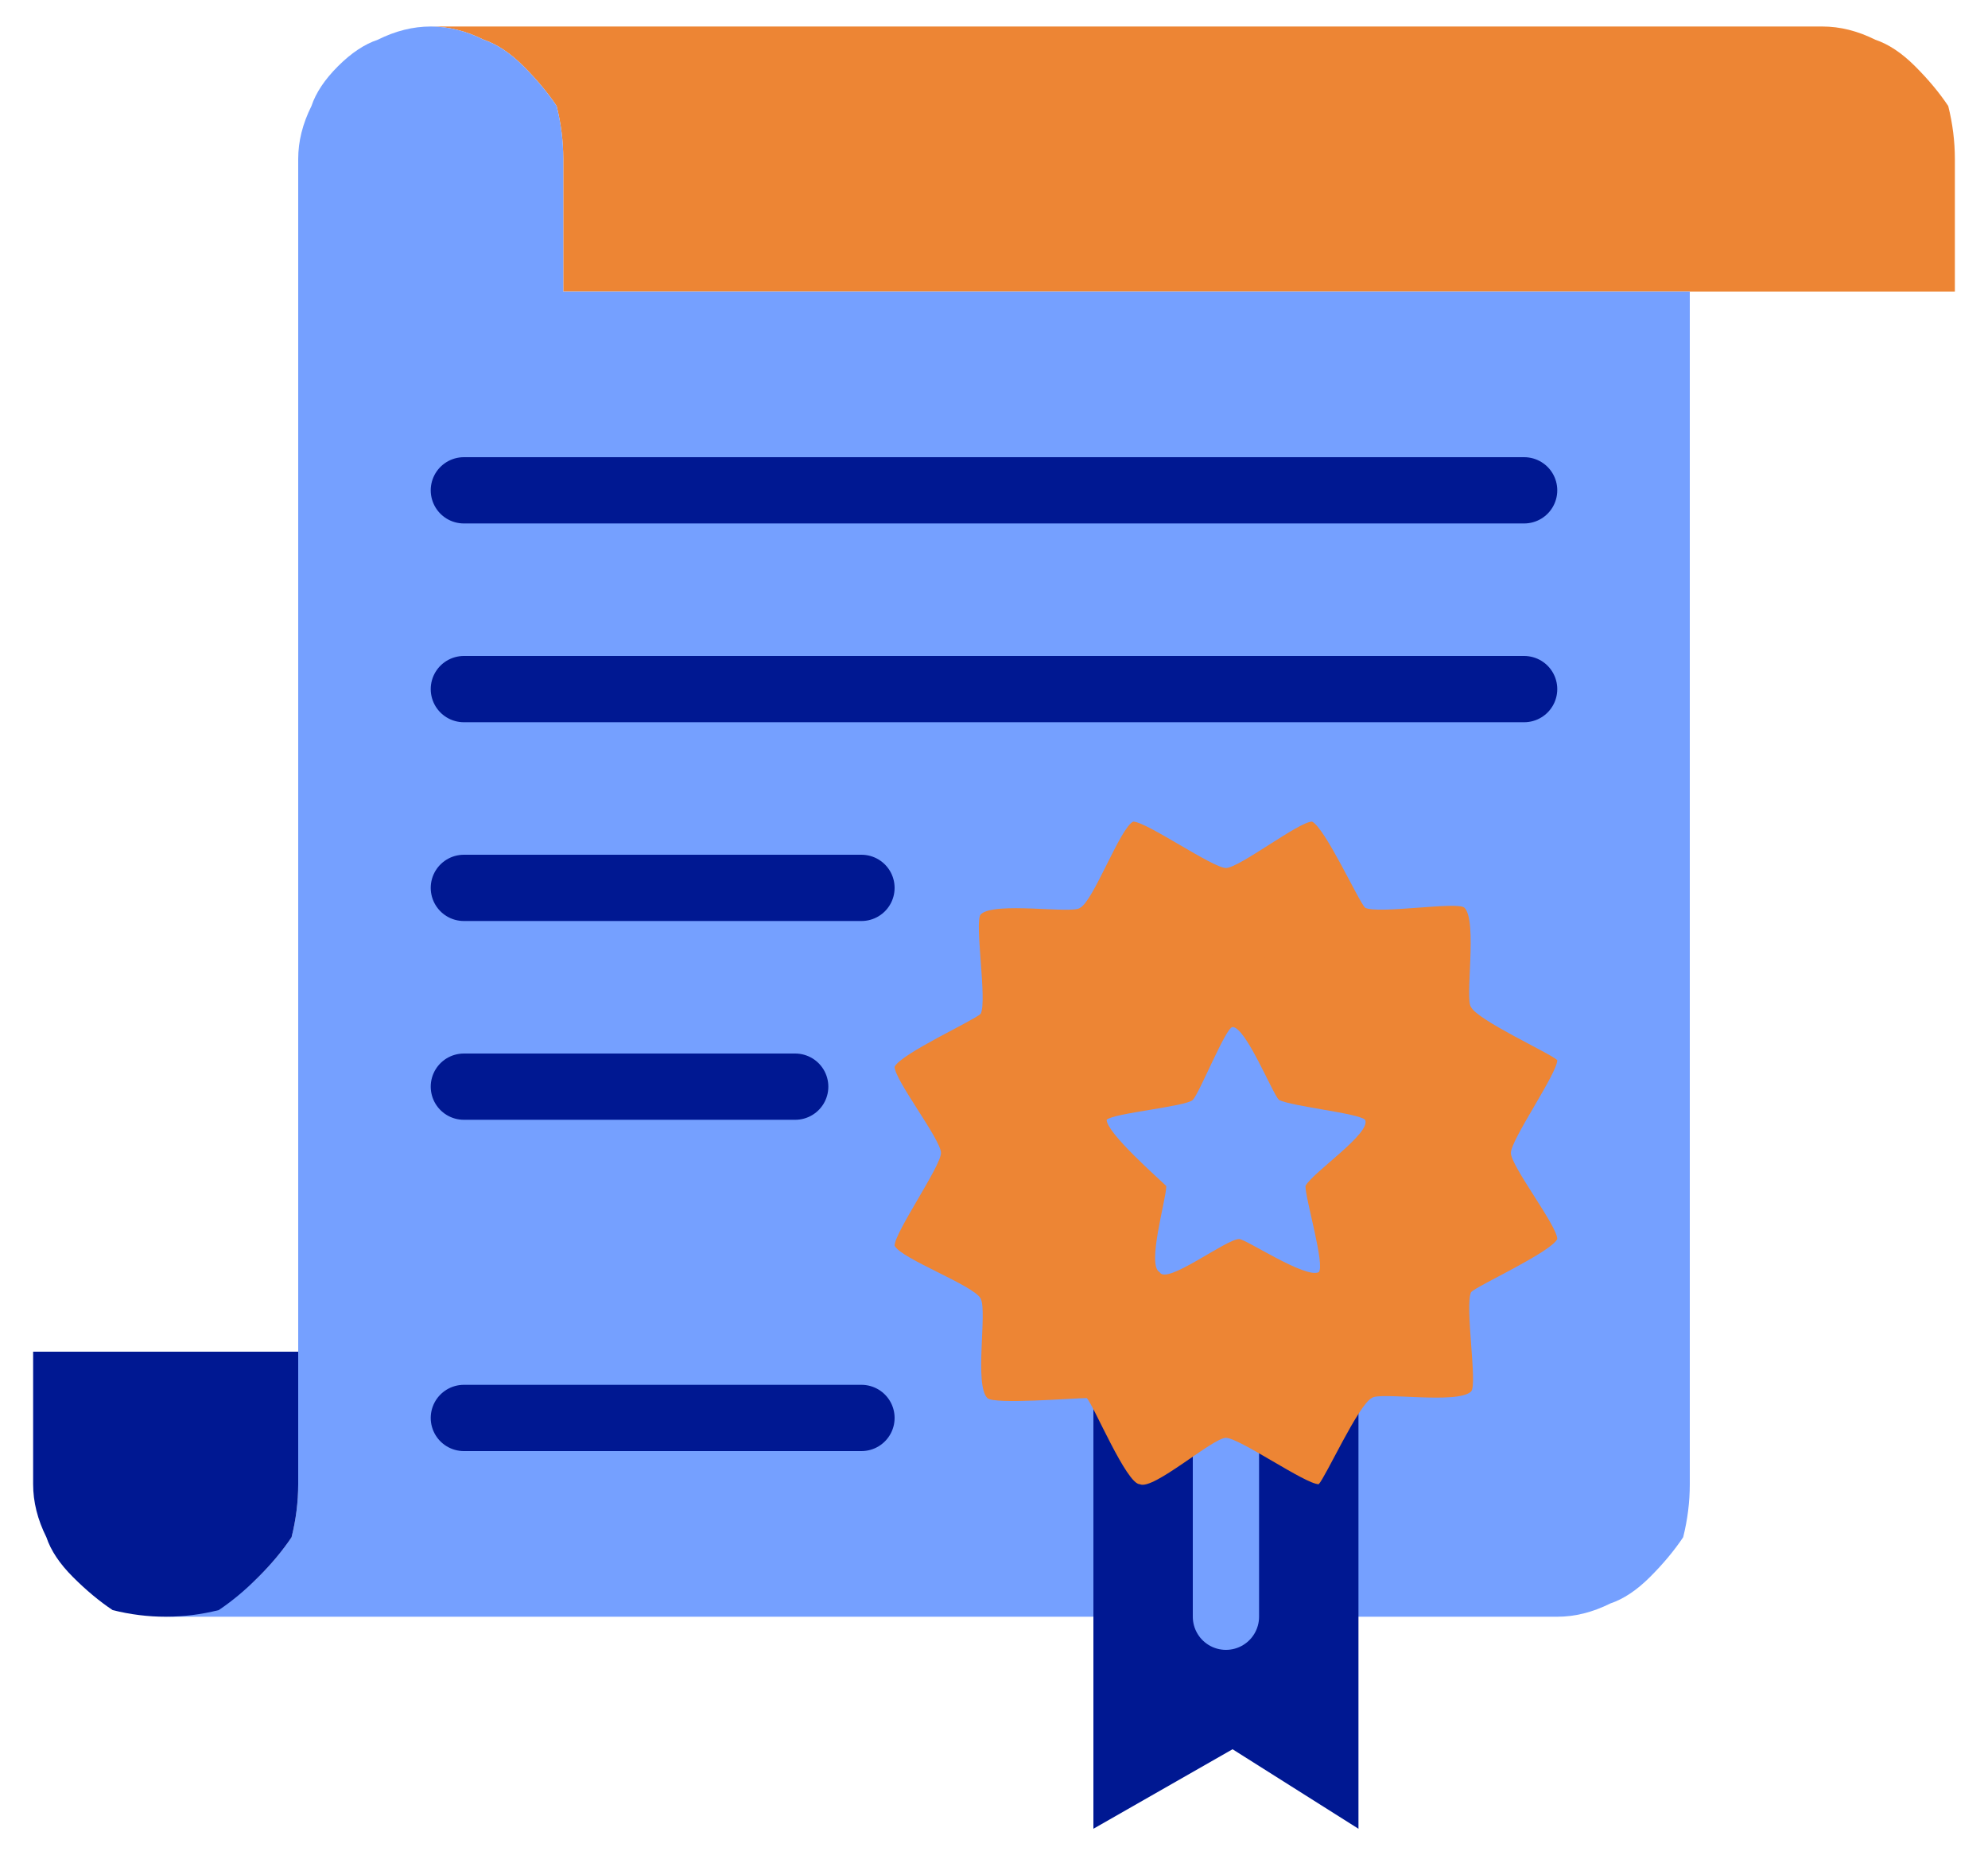
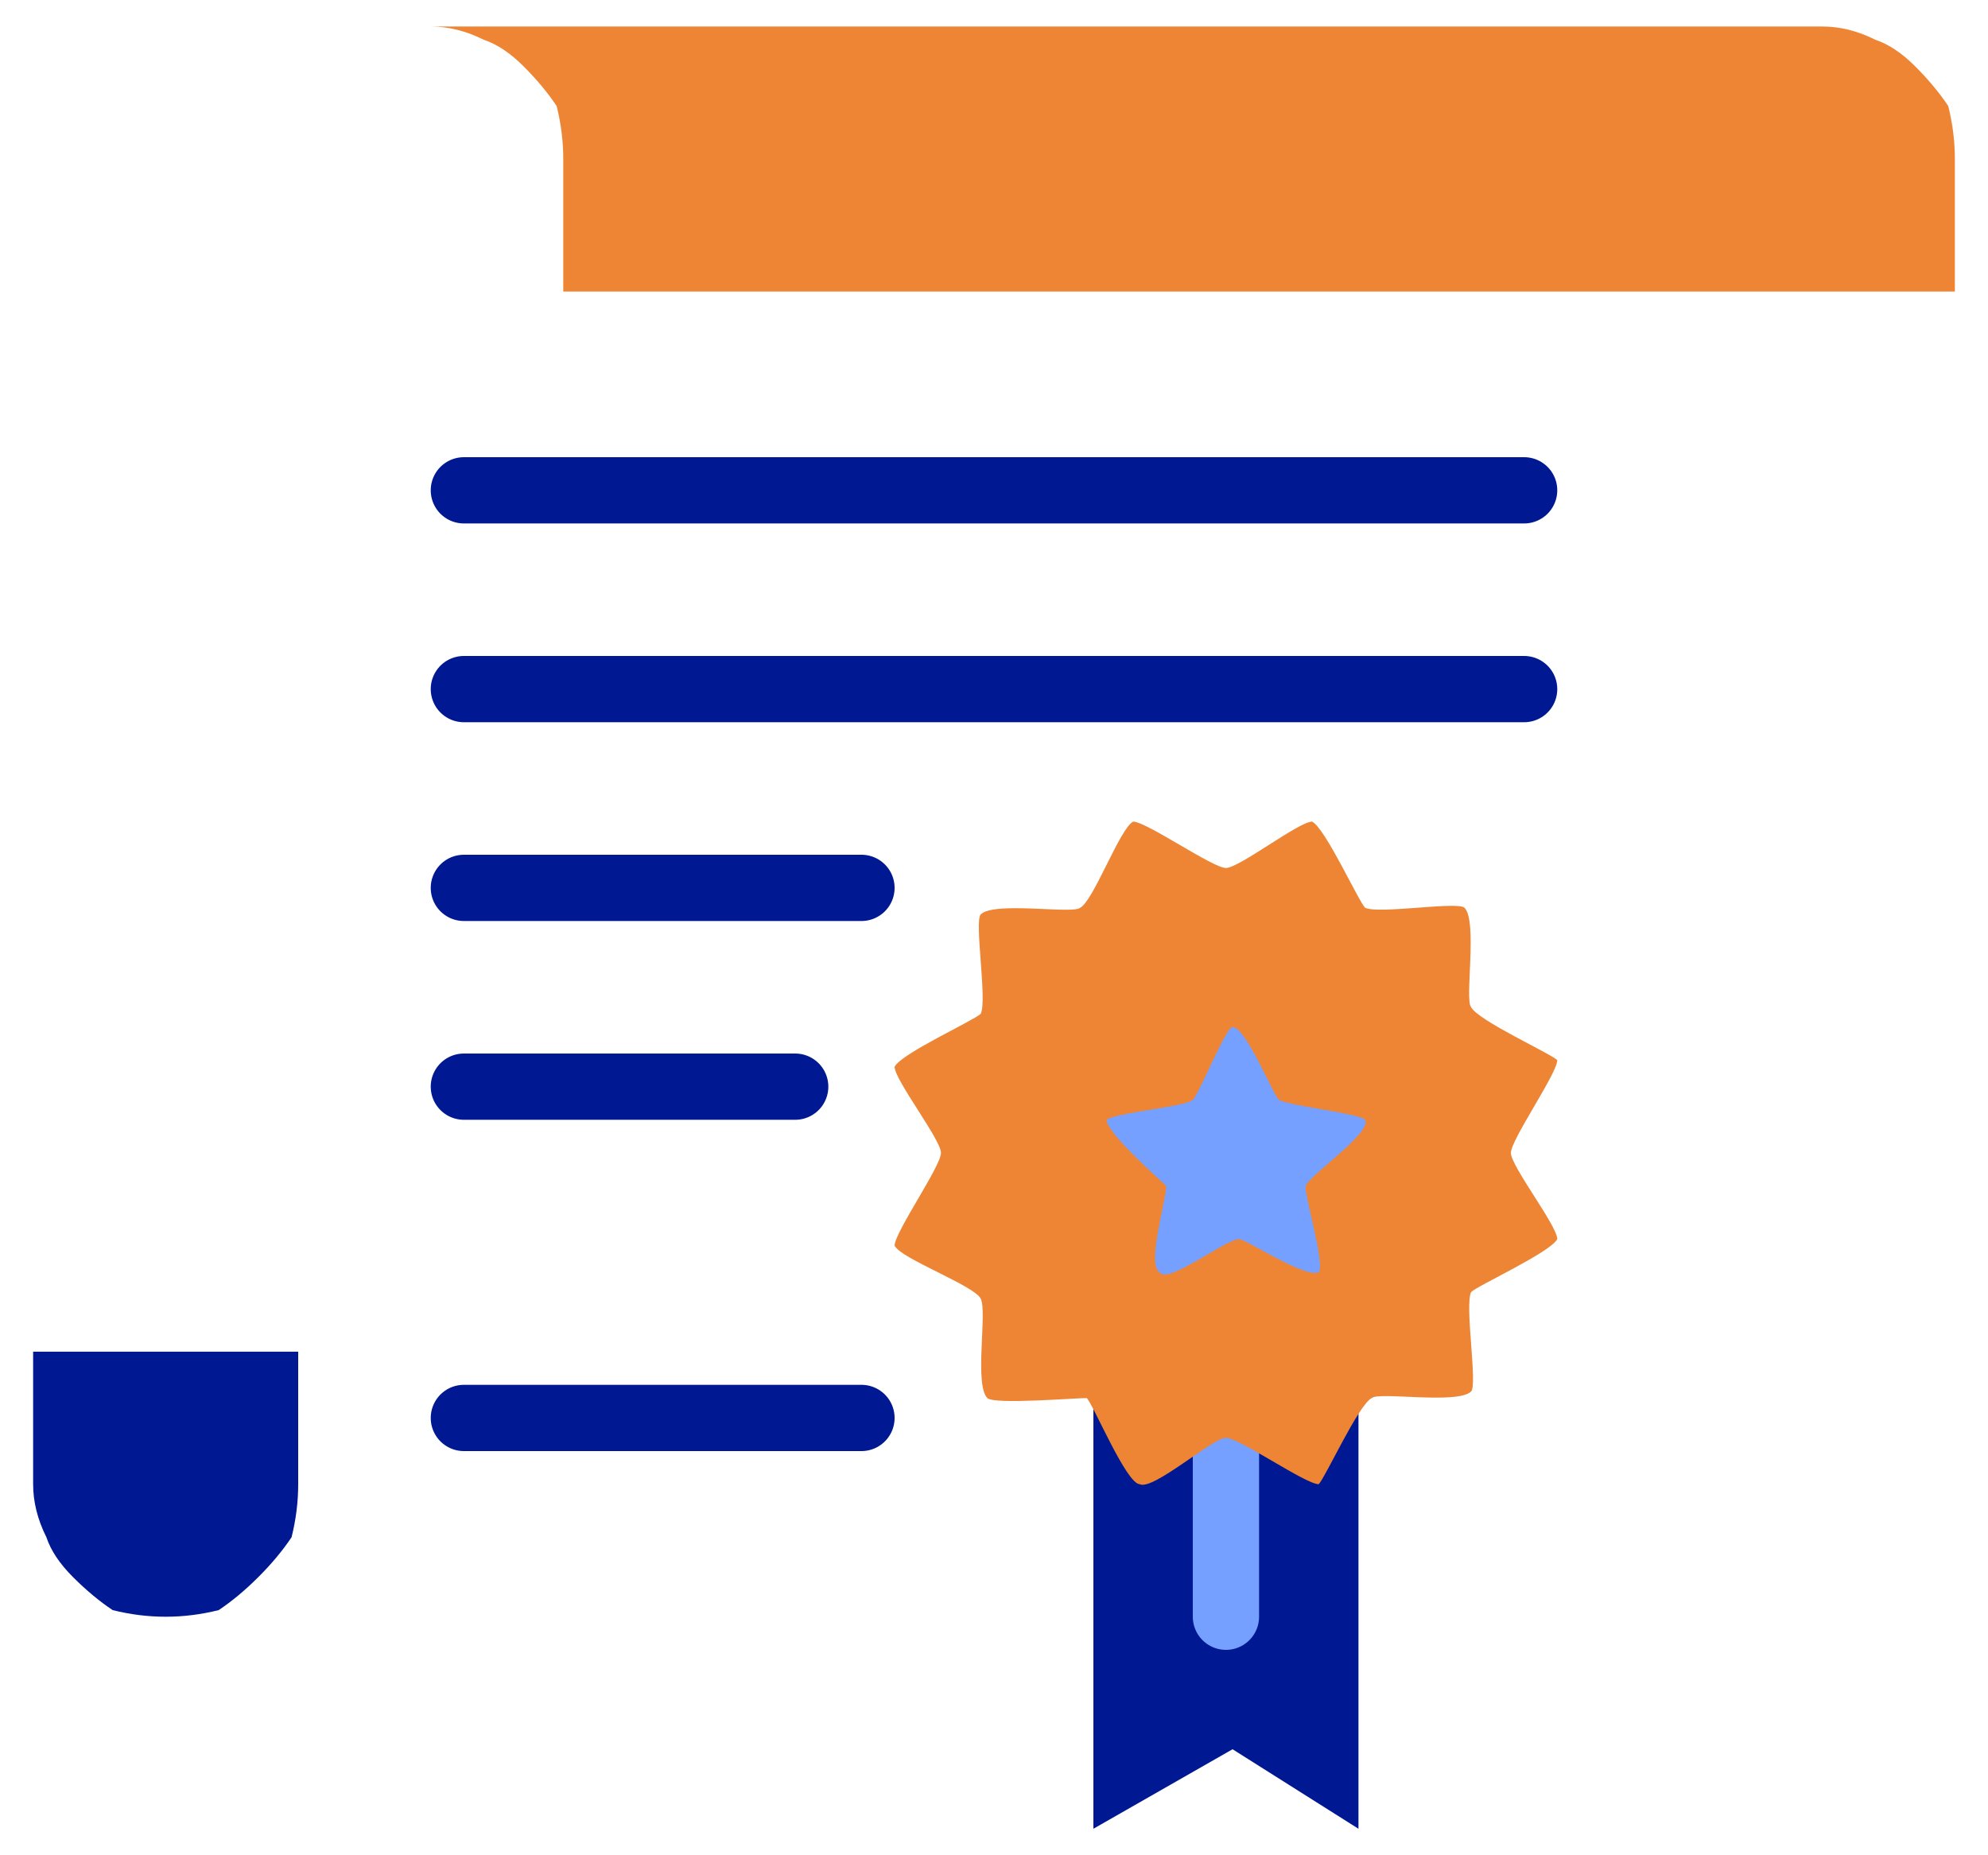
<svg xmlns="http://www.w3.org/2000/svg" version="1.2" viewBox="0 0 30 28" width="30" height="28">
  <style>.a{opacity:0;fill:#fff}.b{fill:#ed8534}.c{fill:#75a0ff}.d{fill:#001892}.e{fill:#75a0ff;stroke:#75a0ff;stroke-linecap:round;stroke-linejoin:round}.f{fill:none;stroke:#001892;stroke-linecap:round;stroke-linejoin:round}</style>
  <path class="a" d="m-6-7h42v42h-42z" />
  <path class="b" d="m29.5 4.4v-2q0-0.4-0.1-0.8-0.2-0.3-0.5-0.6-0.3-0.3-0.6-0.4-0.4-0.2-0.8-0.2h-21q0.4 0 0.8 0.2 0.3 0.1 0.6 0.4 0.3 0.3 0.5 0.6 0.1 0.4 0.1 0.8v2z" />
-   <path class="c" d="m6.5 0.4q-0.4 0-0.8 0.2-0.3 0.1-0.6 0.4-0.3 0.3-0.4 0.6-0.2 0.4-0.2 0.8v20q0 0.4-0.1 0.8-0.2 0.3-0.5 0.6-0.3 0.3-0.6 0.4-0.4 0.2-0.8 0.2h21q0.4 0 0.8-0.2 0.3-0.1 0.6-0.4 0.3-0.3 0.5-0.6 0.1-0.4 0.1-0.8v-18h-17v-2q0-0.4-0.1-0.8-0.2-0.3-0.5-0.6-0.3-0.3-0.6-0.4-0.4-0.2-0.8-0.2z" />
  <path class="d" d="m20.5 19.3v8.3l-1.9-1.2-2.1 1.2v-8.1" />
  <path class="e" d="m18.5 21.9v2.5" />
  <path class="b" d="m22.2 21c-0.2 0.2-1.4 0-1.5 0.1-0.2 0.1-0.7 1.2-0.8 1.3-0.2 0-1.2-0.7-1.4-0.7-0.2 0-1.1 0.8-1.3 0.7-0.2 0-0.7-1.2-0.8-1.3-0.2 0-1.4 0.1-1.5 0-0.2-0.2 0-1.3-0.1-1.5-0.1-0.2-1.2-0.6-1.3-0.8 0-0.2 0.7-1.2 0.7-1.4 0-0.2-0.7-1.1-0.7-1.3 0.1-0.2 1.2-0.7 1.3-0.8 0.1-0.2-0.1-1.4 0-1.5 0.2-0.2 1.4 0 1.5-0.1 0.2-0.1 0.6-1.2 0.8-1.3 0.2 0 1.2 0.7 1.4 0.7 0.2 0 1.1-0.7 1.3-0.7 0.2 0.1 0.7 1.2 0.8 1.3 0.2 0.1 1.4-0.1 1.5 0 0.2 0.2 0 1.4 0.1 1.5 0.1 0.2 1.2 0.7 1.3 0.8 0 0.2-0.7 1.2-0.7 1.4 0 0.2 0.7 1.1 0.7 1.3-0.1 0.2-1.2 0.7-1.3 0.8-0.1 0.2 0.1 1.4 0 1.5z" />
-   <path class="b" d="m18.5 20.4c-1.7 0-3-1.3-3-3 0-1.7 1.3-3 3-3 1.7 0 3 1.3 3 3 0 1.7-1.3 3-3 3z" />
+   <path class="b" d="m18.5 20.4c-1.7 0-3-1.3-3-3 0-1.7 1.3-3 3-3 1.7 0 3 1.3 3 3 0 1.7-1.3 3-3 3" />
  <path class="c" d="m19.9 19.2c-0.2 0.1-1.1-0.5-1.2-0.5-0.2 0-1.1 0.7-1.2 0.5-0.2-0.1 0.1-1.1 0.1-1.3-0.1-0.1-0.9-0.8-0.9-1 0.1-0.1 1.2-0.2 1.3-0.3 0.1-0.1 0.5-1.1 0.6-1.1 0.2 0 0.6 1 0.7 1.1 0.2 0.1 1.2 0.2 1.3 0.3 0.1 0.2-0.8 0.8-0.9 1 0 0.2 0.3 1.2 0.2 1.3z" />
  <path class="f" d="m7 7.4h16" />
  <path class="f" d="m7 10.4h16" />
  <path class="f" d="m7 13.4h6" />
  <path class="f" d="m7 16.4h5" />
  <path class="f" d="m7 21.4h6" />
  <path class="d" d="m4.5 20.4v2q0 0.4-0.1 0.8-0.2 0.3-0.5 0.6-0.3 0.3-0.6 0.5-0.4 0.1-0.8 0.1-0.4 0-0.8-0.1-0.3-0.2-0.6-0.5-0.3-0.3-0.4-0.6-0.2-0.4-0.2-0.8v-2" />
</svg>